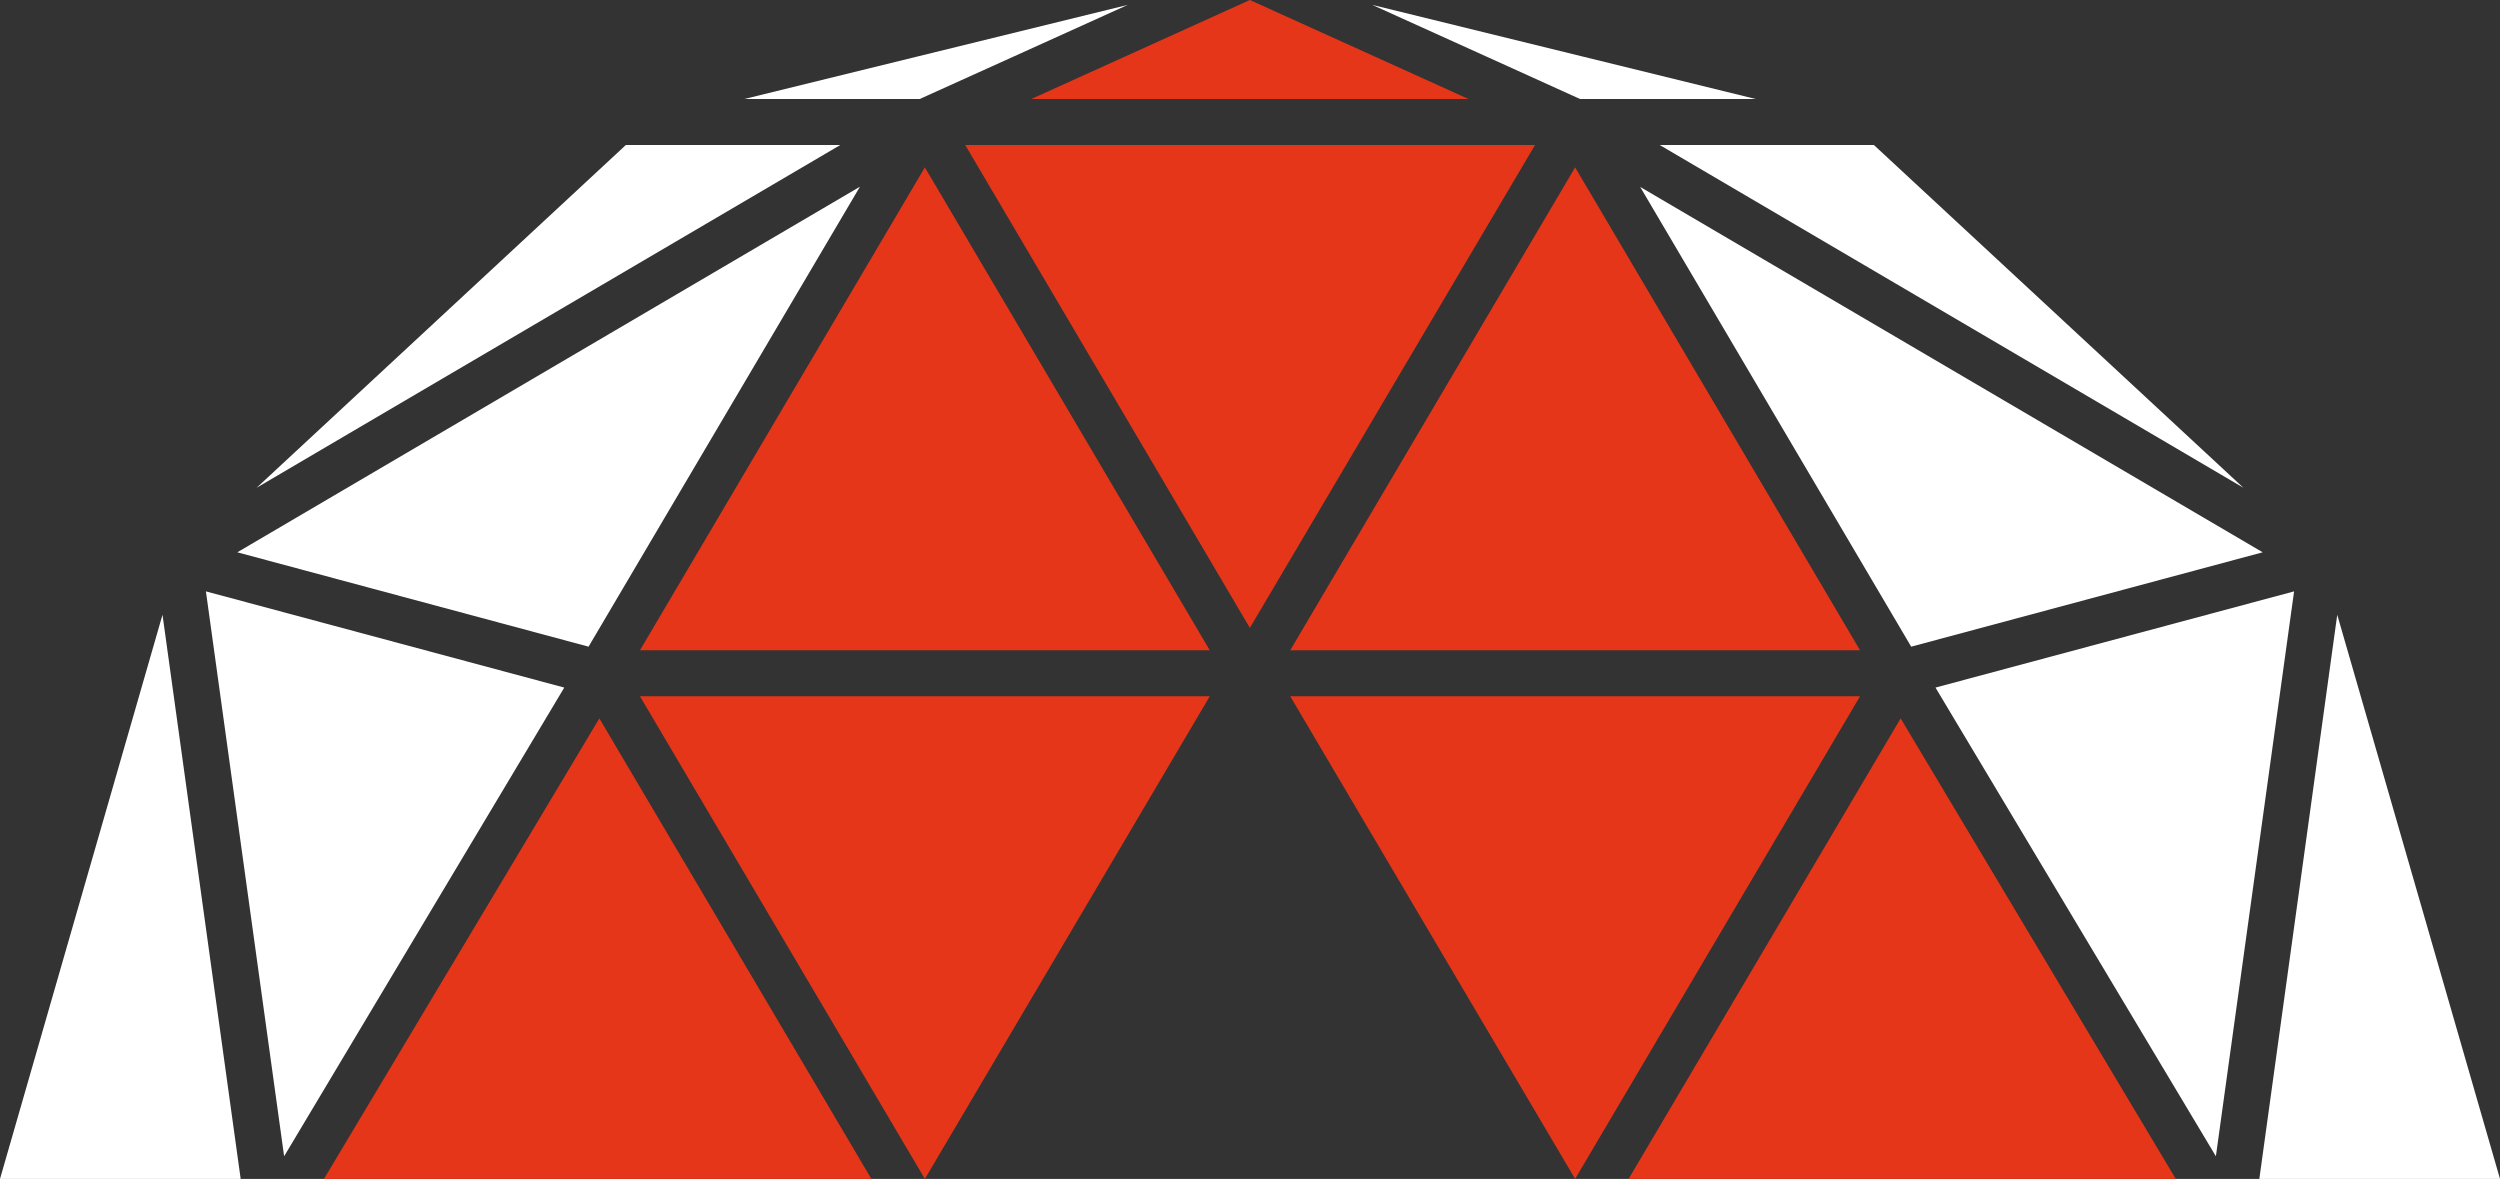
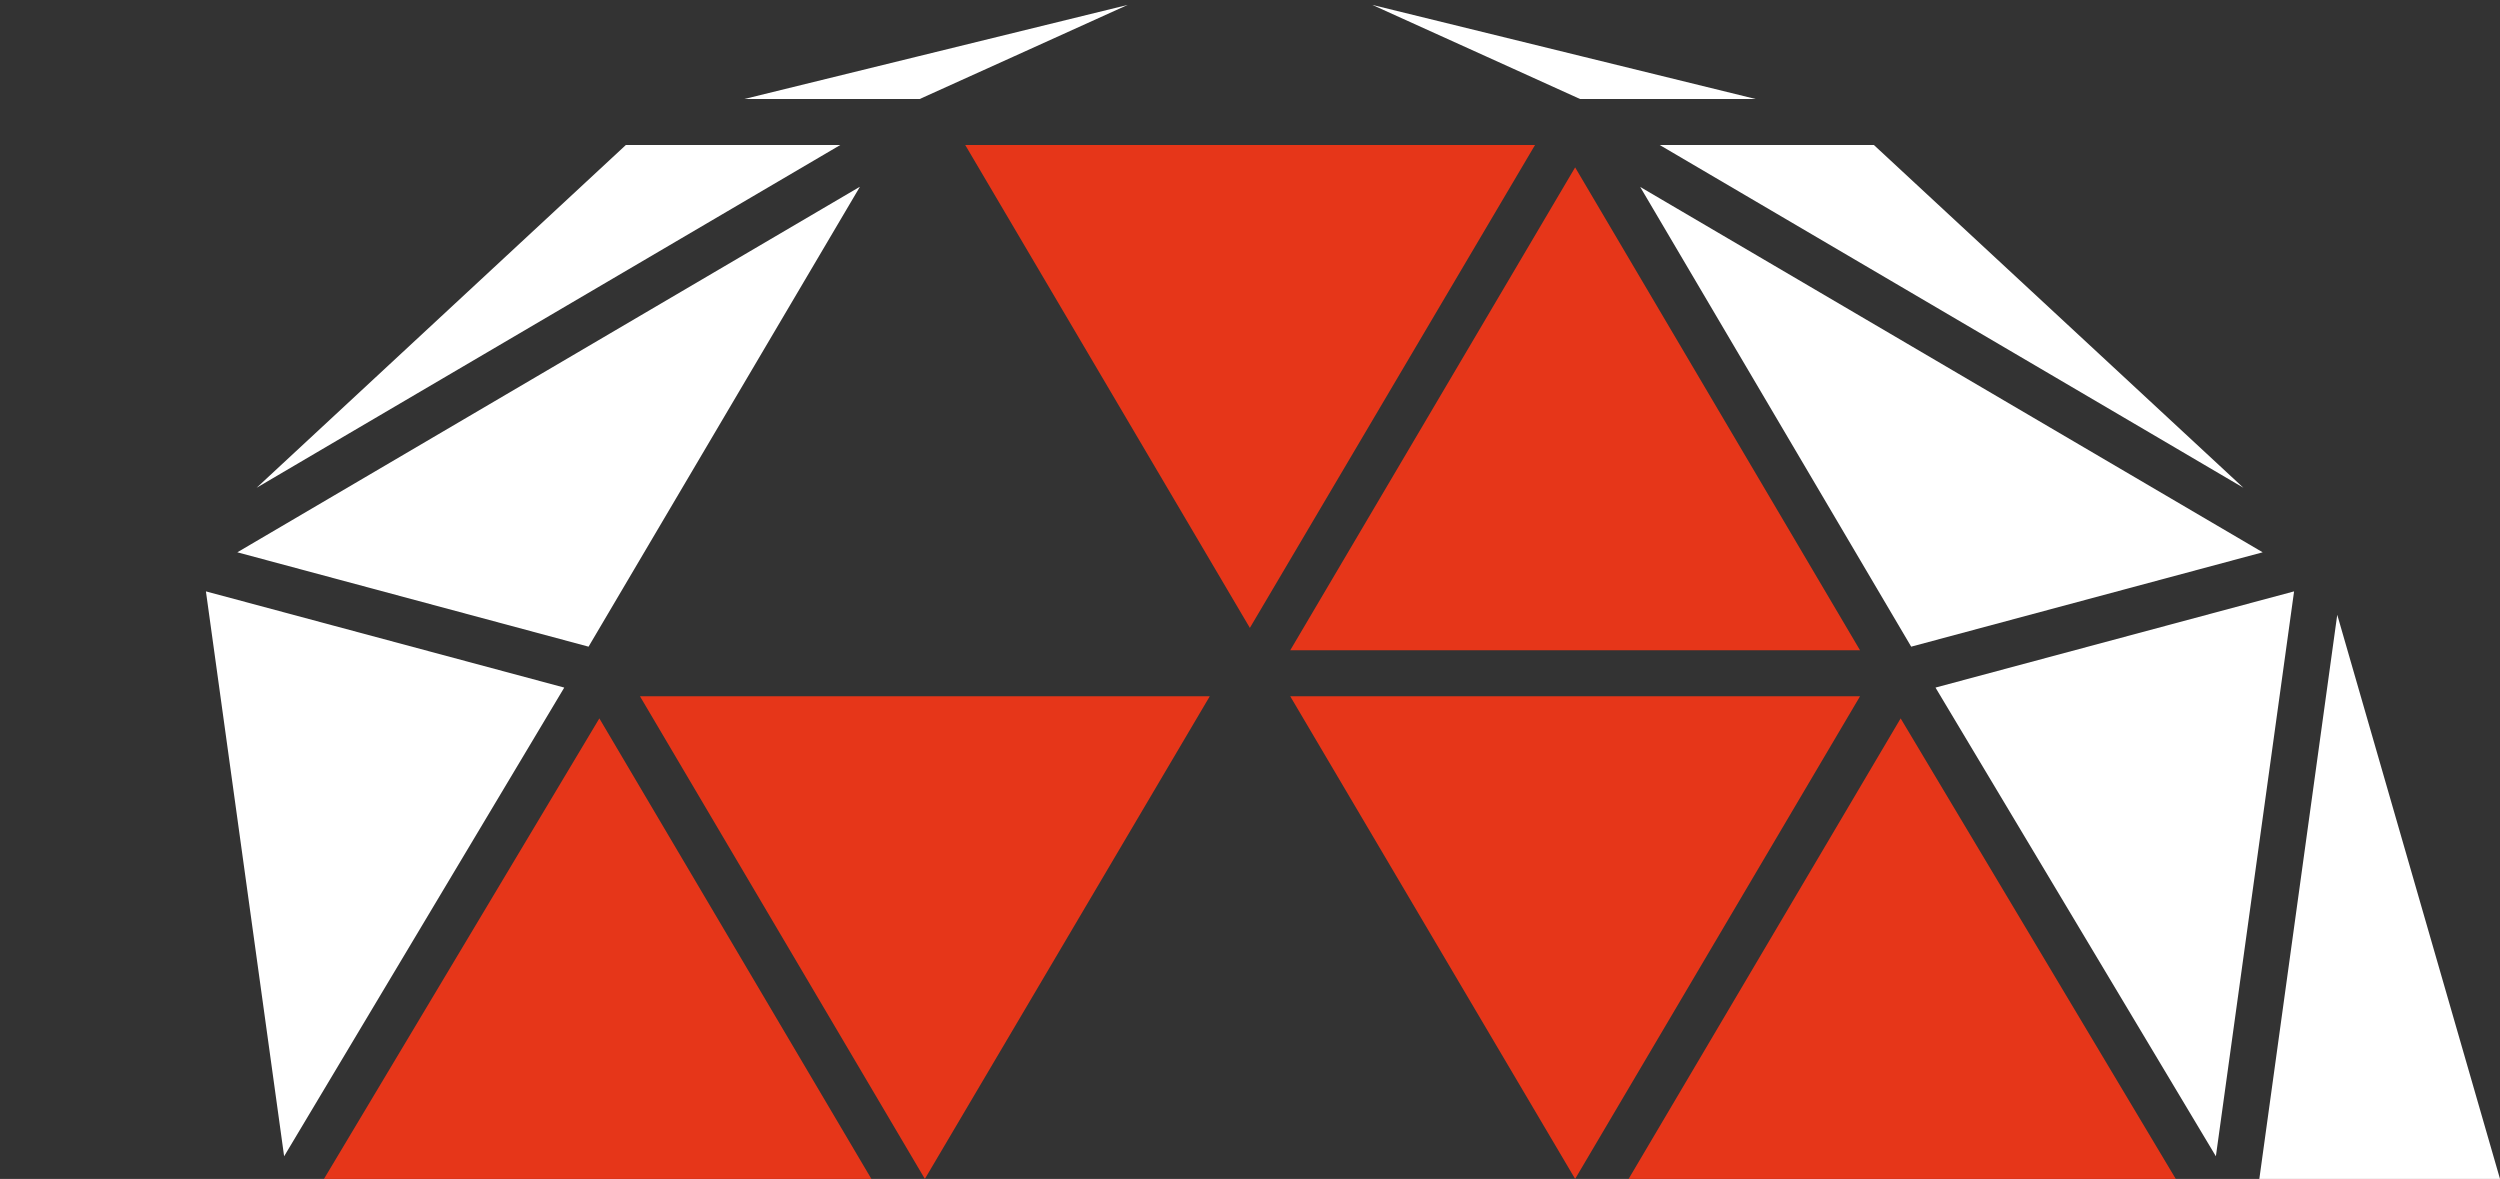
<svg xmlns="http://www.w3.org/2000/svg" id="Dimensions" viewBox="0 0 97.23 45.85">
  <rect x="0" y="0" width="97.23" height="45.85" fill="#333333" stroke="none" />
  <defs>
    <style>
      .cls-1 {
        fill: #fff;
      }

      .cls-1, .cls-2 {
        stroke-width: 0px;
      }

      .cls-2 {
        fill: #e63619;
      }
    </style>
  </defs>
  <g>
-     <polygon class="cls-2" points="47.05 25.29 24.89 25.29 35.97 6.51 47.05 25.29" />
    <polygon class="cls-2" points="24.89 27.08 35.97 45.85 40.28 38.55 47.05 27.08 24.89 27.08" />
    <polygon class="cls-2" points="23.31 27.94 12.6 45.85 33.89 45.85 23.31 27.94" />
    <polygon class="cls-2" points="37.54 5.64 48.61 24.42 59.7 5.64 37.54 5.64" />
-     <polygon class="cls-2" points="40.11 3.85 57.11 3.85 48.61 0 40.11 3.85" />
    <polygon class="cls-2" points="50.18 25.29 72.34 25.29 61.26 6.51 50.18 25.29" />
    <polygon class="cls-2" points="50.18 27.08 56.95 38.55 61.26 45.85 72.34 27.08 50.18 27.08" />
    <polygon class="cls-2" points="73.92 27.94 63.34 45.85 84.62 45.85 73.92 27.94" />
  </g>
  <g>
    <polygon class="cls-1" points="33.43 7.27 9.23 21.48 22.89 25.15 33.44 7.27 33.43 7.27" />
    <polygon class="cls-1" points="24.34 5.64 9.98 18.97 13.57 16.86 32.68 5.64 24.34 5.64" />
    <polygon class="cls-1" points="8.01 23 8.01 23.01 8.19 24.31 11.05 44.97 21.94 26.75 21.94 26.74 8.01 23" />
-     <polygon class="cls-1" points="6.32 23.91 0 45.85 9.36 45.85 6.32 23.91" />
    <polygon class="cls-1" points="28.95 3.85 35.77 3.85 39.42 2.2 43.86 .19 28.95 3.85" />
    <polygon class="cls-1" points="63.79 7.27 74.33 25.15 88 21.48 63.79 7.27 63.79 7.27" />
    <polygon class="cls-1" points="64.55 5.64 83.66 16.86 87.25 18.97 72.88 5.64 64.55 5.64" />
    <polygon class="cls-1" points="75.28 26.74 75.28 26.75 86.18 44.97 89.04 24.31 89.22 23.01 89.22 23 75.28 26.74" />
    <polygon class="cls-1" points="90.9 23.91 87.87 45.85 97.23 45.85 90.9 23.91" />
    <polygon class="cls-1" points="53.37 .19 57.81 2.2 61.45 3.85 68.28 3.85 53.37 .19" />
  </g>
</svg>